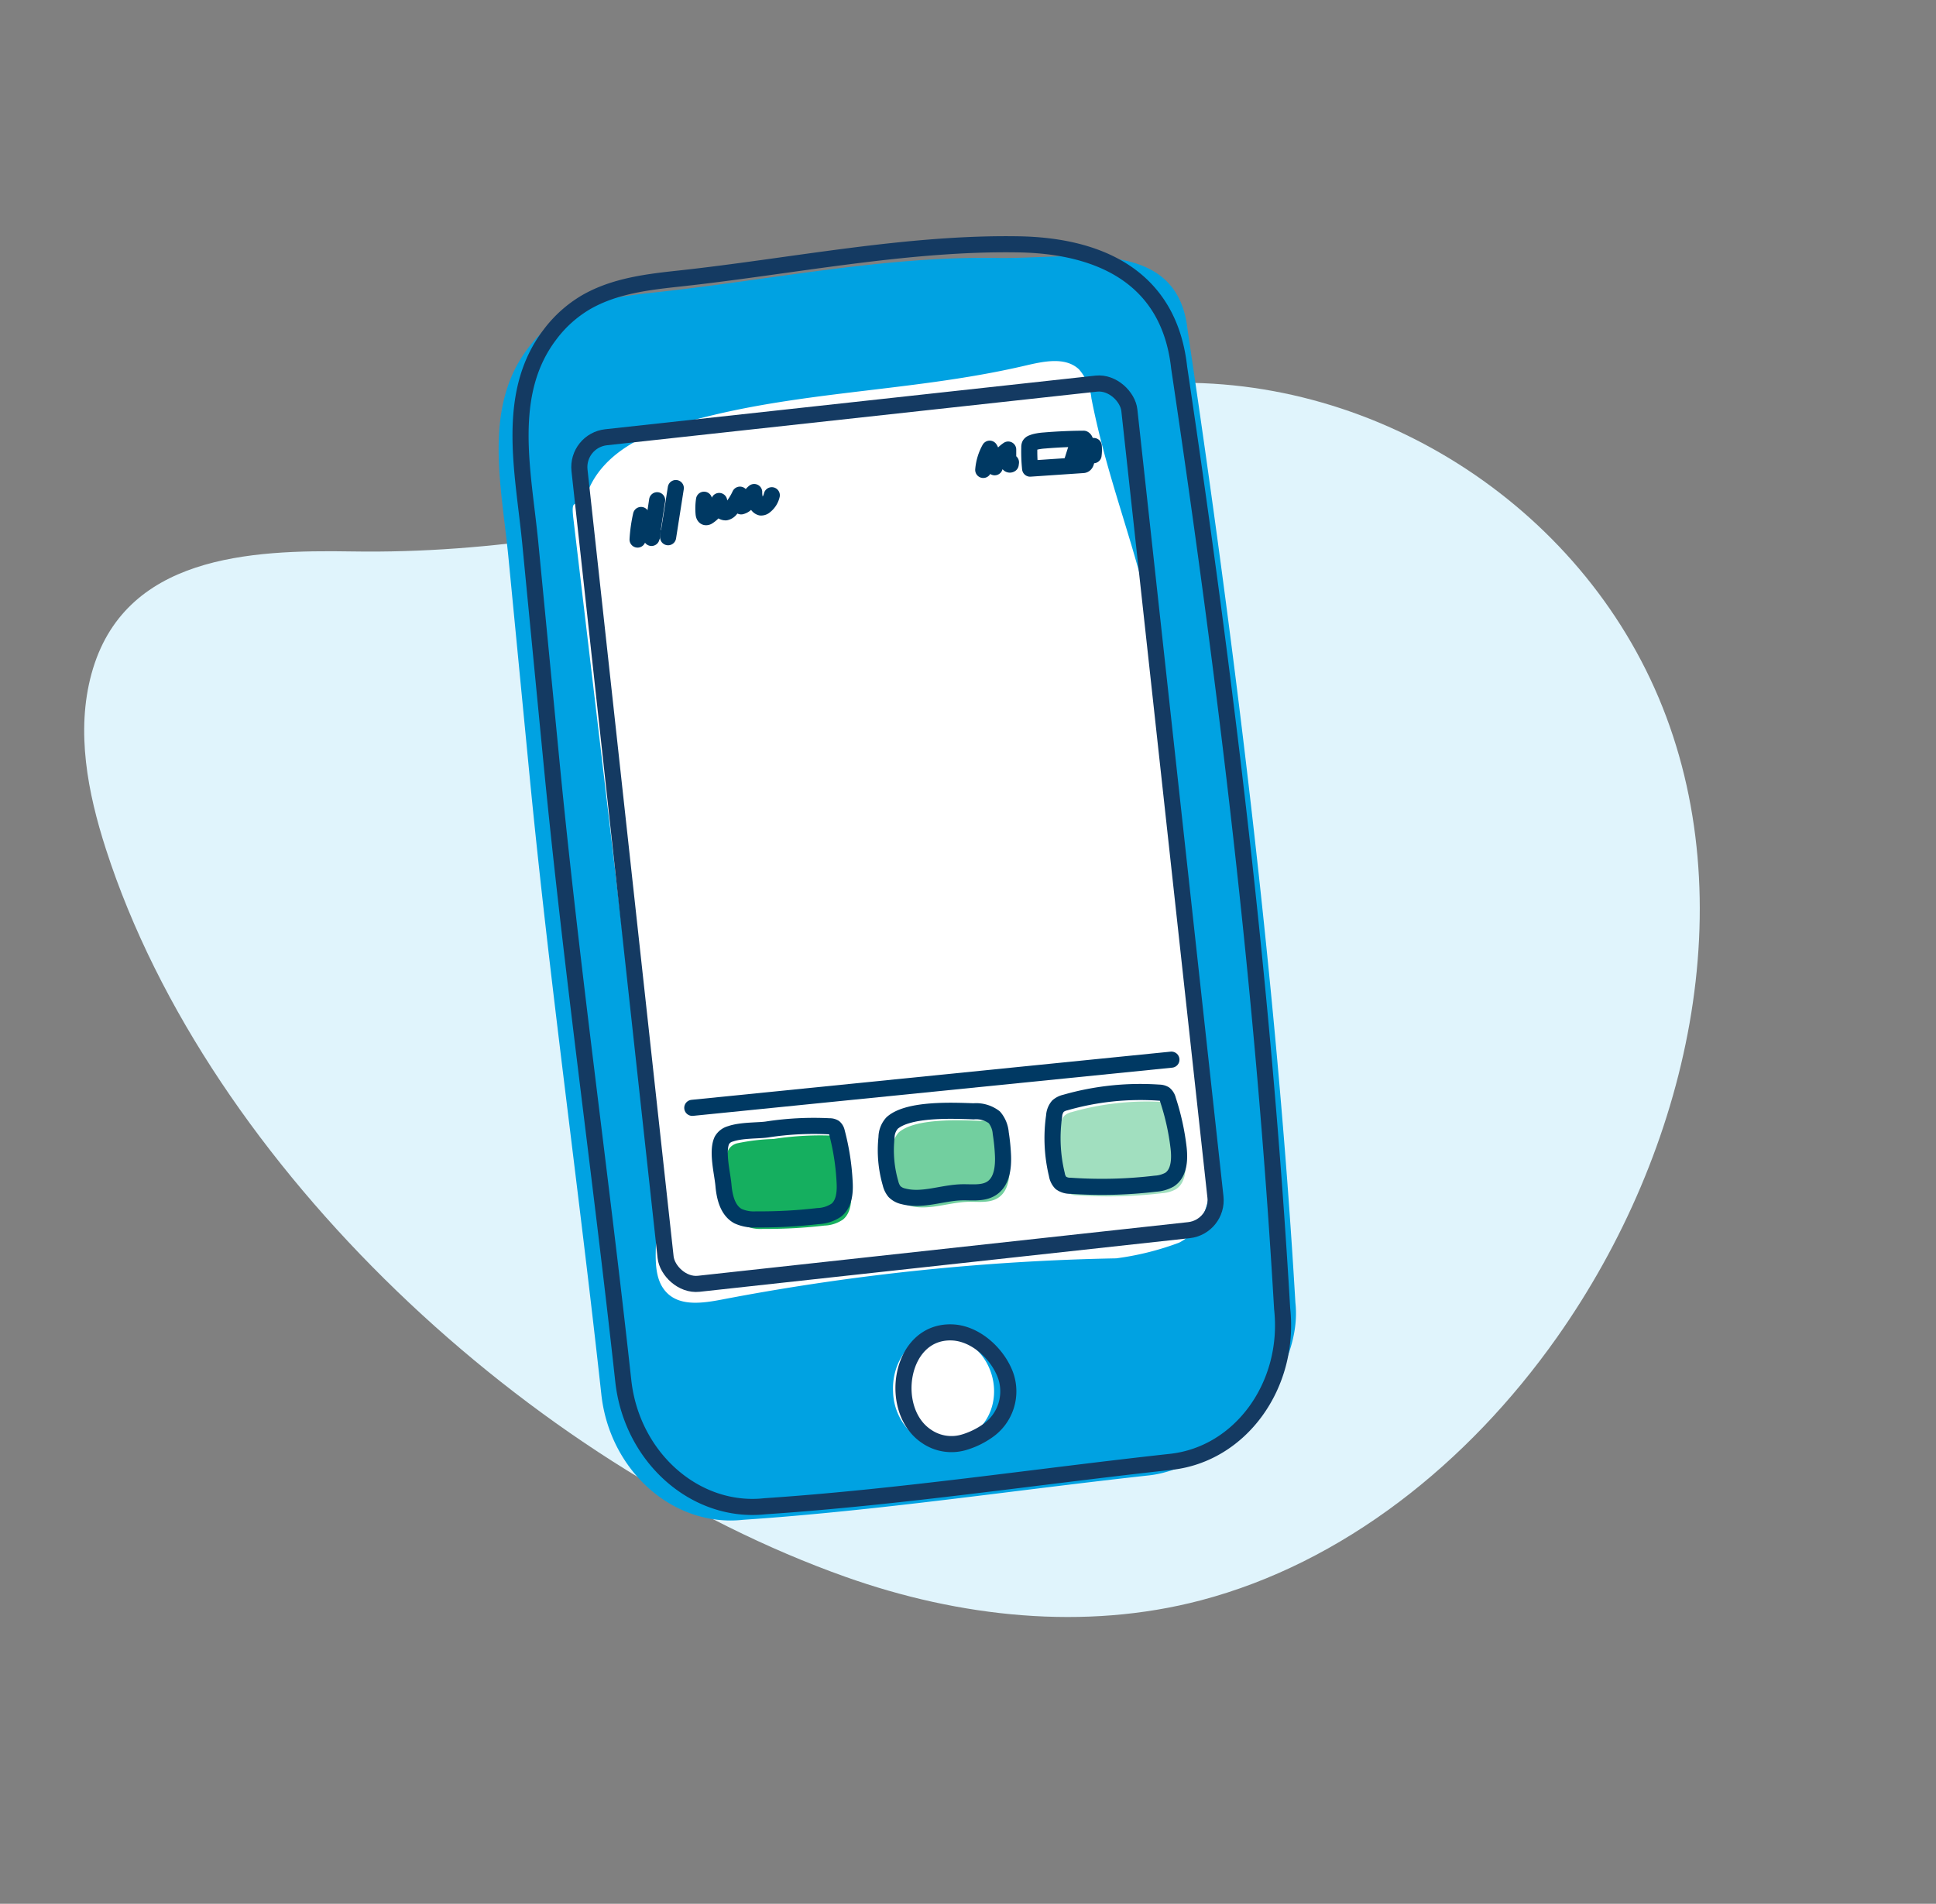
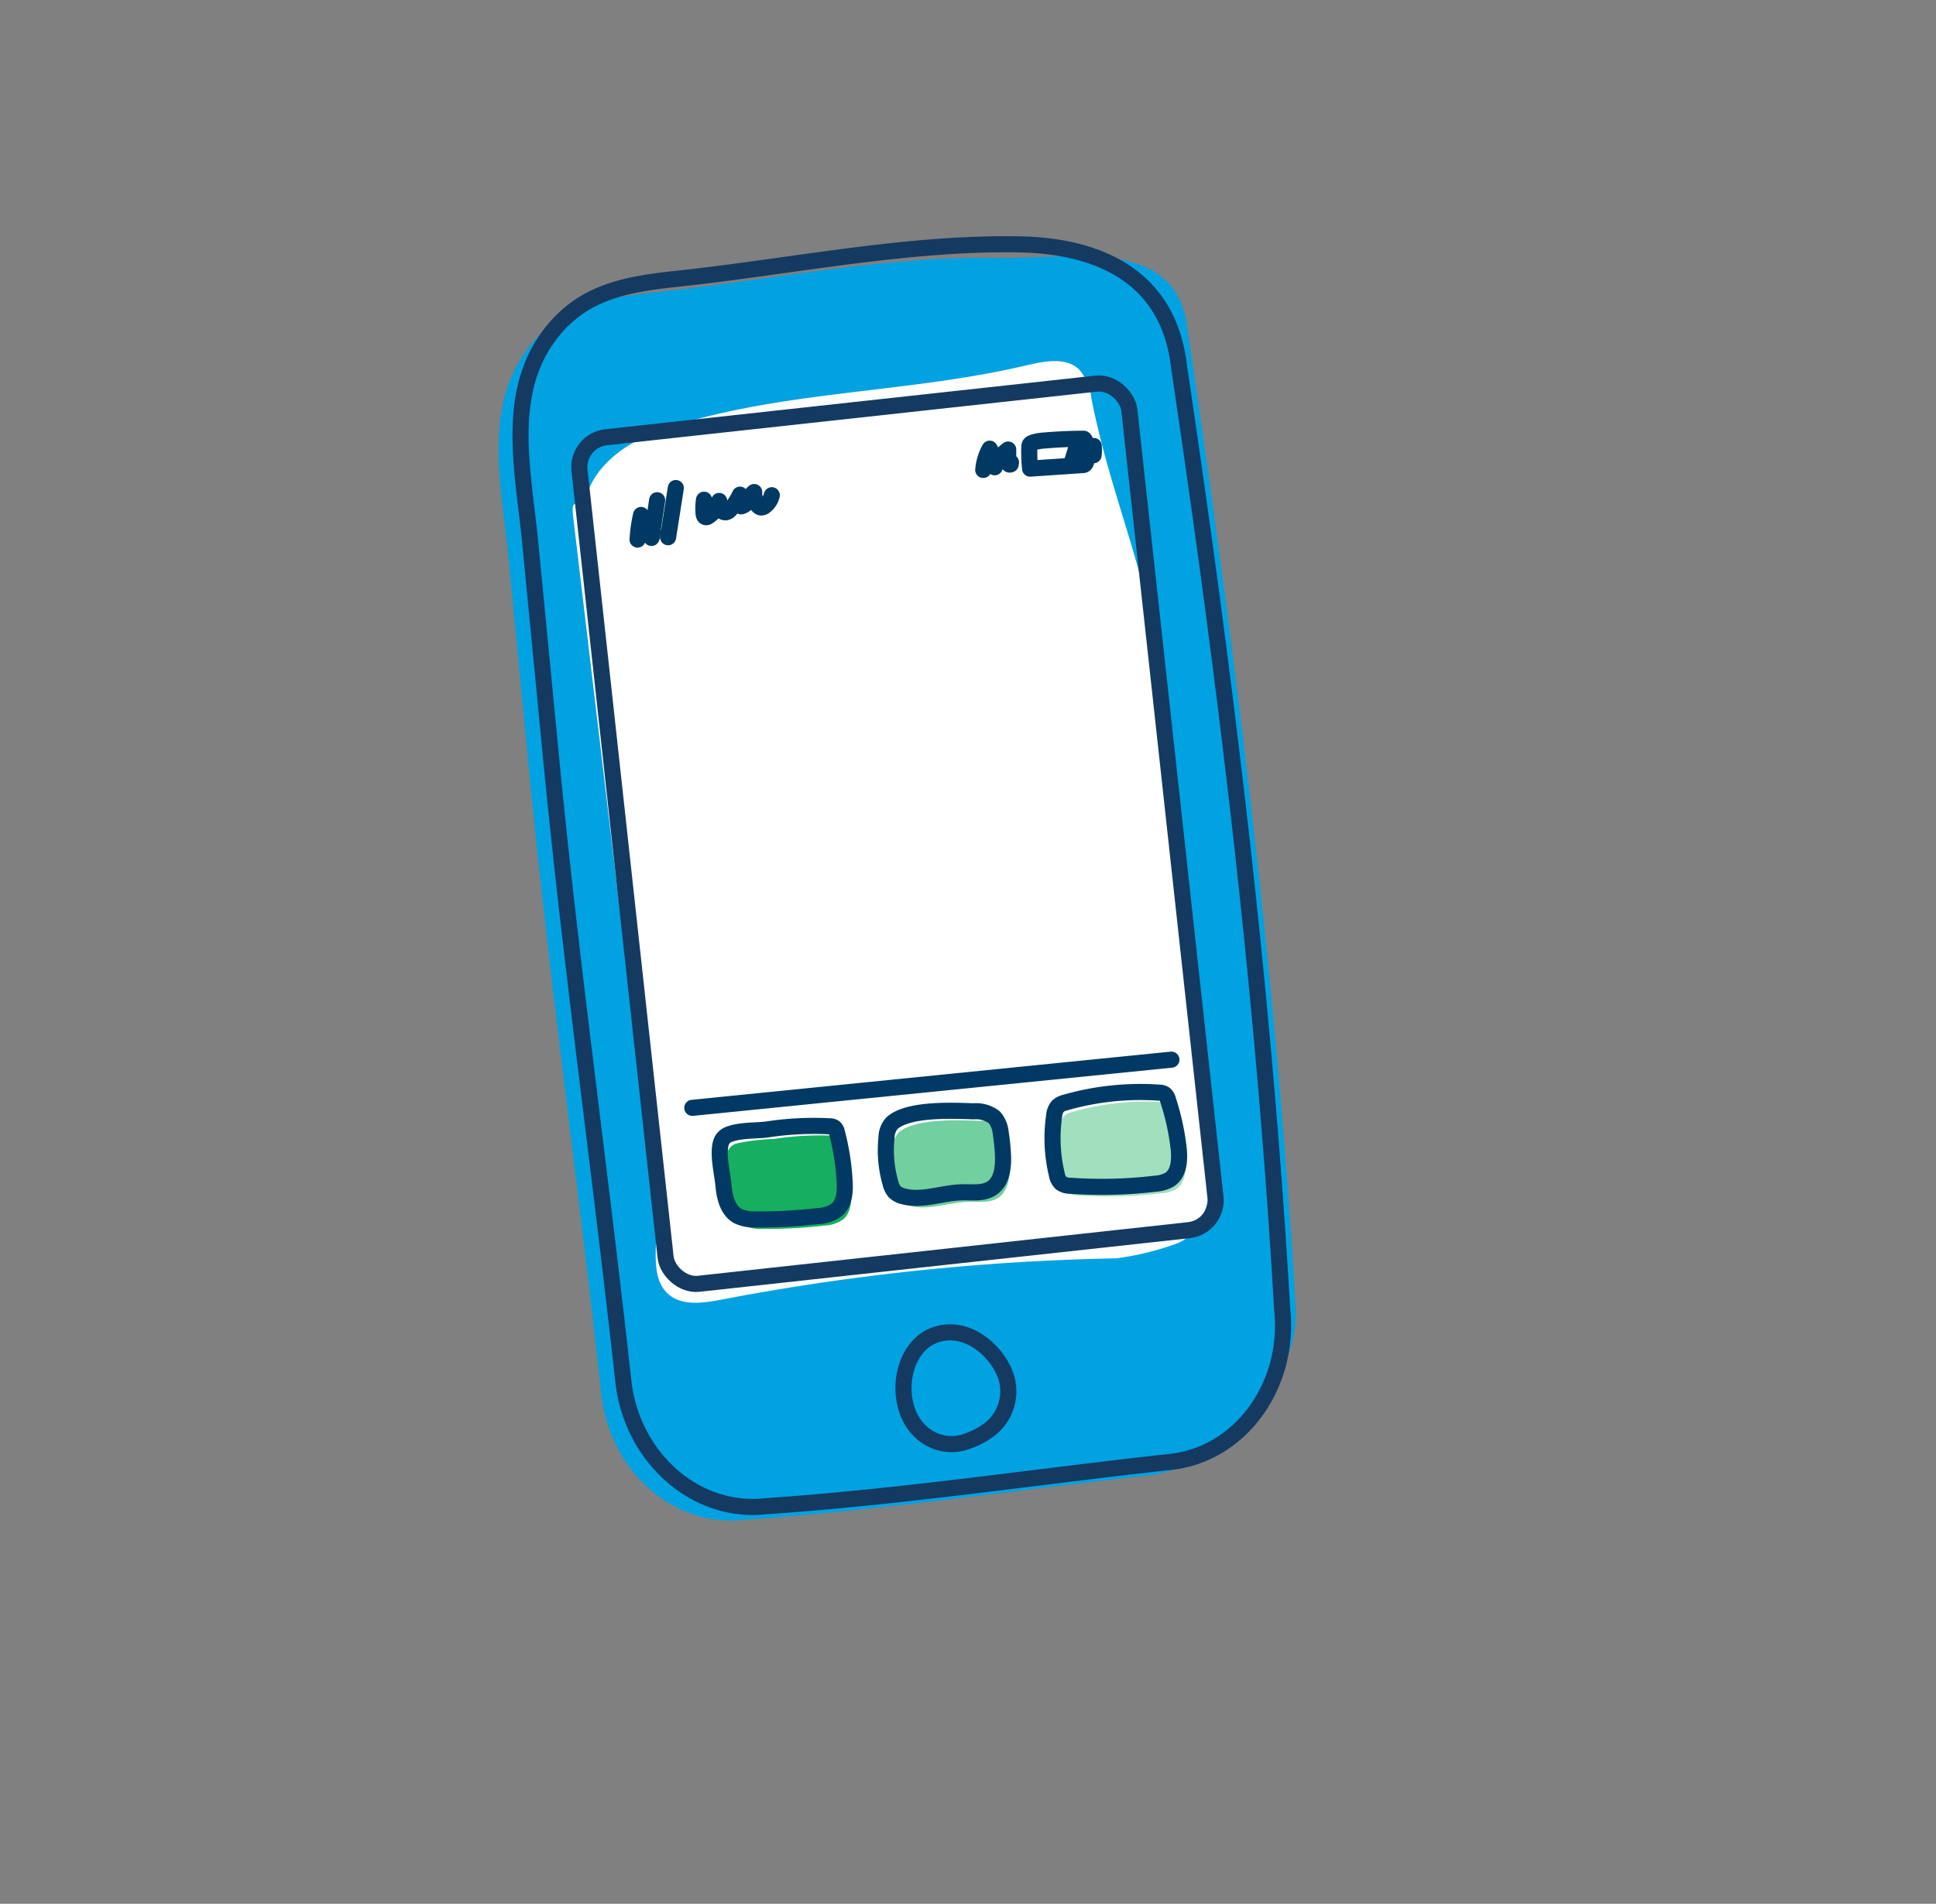
<svg xmlns="http://www.w3.org/2000/svg" width="240.463" height="236.494" viewBox="0 0 240.463 236.494">
  <rect x="0" y="0" width="240.463" height="236.494" fill="#808080" stroke="none" />
  <g id="Group_24946" data-name="Group 24946" transform="translate(-274.207 -2032.281)">
    <g id="Group_56" data-name="Group 56" transform="translate(463.596 2761.317)">
-       <path id="Path_151" data-name="Path 151" d="M162.263,47.491C148.946,22.223,124.416,2.1,97.186.155,70.131-1.782,43.612,14.578,33.415,39.636c-5.937,14.588-5.886,32.148-9.183,47.654C20.616,104.3,15.5,121.1,7.321,136.516,1.384,147.7-5.1,162.007,6.186,172.254c5.473,4.97,12.932,7.117,20.233,8.285,41.162,6.59,92.233-12.4,122.237-40.82,10.872-10.3,19.464-23.393,22.634-38.029C175.133,83.947,171.252,64.546,162.263,47.491Z" transform="matrix(0.454, 0.891, -0.891, 0.454, -27.36, -729.036)" fill="#e0f4fc" />
      <g id="Group_55" data-name="Group 55" transform="translate(-127.458 -698.691)">
        <path id="Path_152" data-name="Path 152" d="M-35.468-544.645c-16.854,1.845-33.479,4.376-50.416,5.517-8.641.945-16.562-6.066-17.6-15.58-2.814-25.715-6.439-51.29-8.933-77.047l-2.615-27.012c-.857-8.848-3.192-18.569,2.482-25.957a15.245,15.245,0,0,1,4.48-3.988c3.542-2.026,7.65-2.5,11.649-2.931,13.808-1.5,28.2-4.478,42.084-4.237,9.4.164,22.382-2.794,23.66,8.886,5.817,39.026,11.108,81.513,13.4,120.9C-16.238-556.576-26.827-545.591-35.468-544.645Z" transform="translate(116.243 697.577)" fill="#00a2e2" />
        <path id="Path_153" data-name="Path 153" d="M-27.7-567.864a35.139,35.139,0,0,1-7.817,1.948A289.005,289.005,0,0,0-83.425-561c-2.841.534-6.588,1.472-8.394-1.251-1.564-2.358-.527-6.331-.843-8.991L-94.129-583.6l-2.935-24.733-5.871-49.464c-.388-3.274.611-.543,1.878-3.588,1.665-4,5.8-6.422,9.933-7.742,14.491-4.63,29.392-4.213,44.209-7.66,2.31-.537,5.069-1.183,6.79.45a6.484,6.484,0,0,1,1.533,3.592c2.621,13.45,7.983,23.531,8.622,37.219.557,11.376,3.645,22.167,4.478,33.527q.638,8.7,1.393,17.392C-23.853-581.761-22-570.751-27.7-567.864Z" transform="translate(112.222 691.885)" fill="#fff" />
        <path id="Path_154" data-name="Path 154" d="M-31.553-546.974c-16.854,1.845-33.479,4.376-50.416,5.517-8.641.945-16.562-6.066-17.6-15.58-2.814-25.715-6.44-51.291-8.934-77.047L-111.12-661.1c-.857-8.848-3.192-18.569,2.482-25.957a15.235,15.235,0,0,1,4.48-3.988c3.542-2.026,7.65-2.5,11.649-2.931,13.808-1.5,28.2-4.478,42.084-4.237,9.4.164,18.619,3.629,19.9,15.309,5.817,39.025,10.5,77.517,12.792,116.908C-16.694-556.477-22.912-547.919-31.553-546.974Z" transform="translate(115.053 698.222)" fill="none" stroke="#143a62" stroke-linecap="round" stroke-linejoin="round" stroke-width="2" />
        <rect id="Rectangle_10" data-name="Rectangle 10" width="68.702" height="105.786" rx="3.73" transform="translate(9.641 24.377) rotate(-6.244)" stroke-width="2" stroke="#143a62" stroke-linecap="round" stroke-linejoin="round" fill="none" />
-         <path id="Path_155" data-name="Path 155" d="M-38.416-490.23a5.955,5.955,0,0,1-4.894-.974,7.285,7.285,0,0,1-2.537-5.355c-.222-4.3,3.153-8.407,7.681-6.851,6.331,2.177,6.688,11.412-.133,13.152Z" transform="translate(94.841 639.087)" fill="#fff" />
        <path id="Path_156" data-name="Path 156" d="M-36.436-490.355a5.464,5.464,0,0,1-4.746-.768c-4.771-3.251-3.29-13.1,3.221-12.87,2.932.1,5.7,2.669,6.671,5.367a5.967,5.967,0,0,1-2.214,6.838A10.053,10.053,0,0,1-36.436-490.355Z" transform="translate(94.271 639.163)" fill="none" stroke="#143a62" stroke-linecap="round" stroke-linejoin="round" stroke-width="2" />
      </g>
      <path id="Path_157" data-name="Path 157" d="M-14.632-543.9a2.073,2.073,0,0,0-.916.449,2.08,2.08,0,0,0-.476,1.223,19.238,19.238,0,0,0,.341,7.285,1.915,1.915,0,0,0,.5,1.031,1.98,1.98,0,0,0,1.189.352,56.183,56.183,0,0,0,10.533-.258,4.108,4.108,0,0,0,1.763-.5c1.232-.8,1.3-2.552,1.127-4.008a30.36,30.36,0,0,0-1.306-5.9,1.337,1.337,0,0,0-.433-.724,1.342,1.342,0,0,0-.669-.178A33.81,33.81,0,0,0-14.632-543.9Z" transform="translate(-41.629 -46.993)" fill="#a1dfbf" />
      <path id="Path_158" data-name="Path 158" d="M-45.18-540.345a2.7,2.7,0,0,0-.708,1.8,14.784,14.784,0,0,0,.5,5.706,2.523,2.523,0,0,0,.486,1.017,2.215,2.215,0,0,0,1.111.594c2.366.622,4.829-.447,7.275-.5,1.268-.026,2.654.193,3.709-.511,1.251-.837,1.449-2.578,1.385-4.08a24.4,24.4,0,0,0-.279-2.757,3.469,3.469,0,0,0-.793-1.967,3.735,3.735,0,0,0-2.575-.744C-37.568-541.873-43.134-542.145-45.18-540.345Z" transform="translate(-32.582 -48.016)" fill="#72cf9f" />
      <path id="Path_159" data-name="Path 159" d="M-74.284-538.168a1.738,1.738,0,0,0-1.07.815c-.644,1.4.072,4.106.2,5.592.129,1.461.519,3.11,1.808,3.813a4.76,4.76,0,0,0,2.262.406,61.635,61.635,0,0,0,7.651-.411,4.331,4.331,0,0,0,2.329-.761c.978-.817,1.075-2.269.994-3.54a29.908,29.908,0,0,0-.963-6.135,1.033,1.033,0,0,0-.312-.564,1.094,1.094,0,0,0-.617-.155,38.119,38.119,0,0,0-7.734.395A25.265,25.265,0,0,0-74.284-538.168Z" transform="translate(-23.568 -48.837)" fill="#15af5f" />
      <path id="Path_160" data-name="Path 160" d="M-15.792-545.6a2.088,2.088,0,0,0-.916.449,2.081,2.081,0,0,0-.476,1.223,19.238,19.238,0,0,0,.341,7.285,1.915,1.915,0,0,0,.5,1.031,1.981,1.981,0,0,0,1.189.352,56.136,56.136,0,0,0,10.533-.258,4.109,4.109,0,0,0,1.763-.5c1.232-.8,1.3-2.551,1.127-4.008a30.342,30.342,0,0,0-1.306-5.9,1.339,1.339,0,0,0-.433-.725,1.333,1.333,0,0,0-.669-.177A33.8,33.8,0,0,0-15.792-545.6Z" transform="translate(-41.276 -46.477)" fill="none" stroke="#003963" stroke-linecap="round" stroke-linejoin="round" stroke-width="2" />
      <path id="Path_161" data-name="Path 161" d="M-46.34-542.043a2.7,2.7,0,0,0-.708,1.8,14.786,14.786,0,0,0,.5,5.706,2.525,2.525,0,0,0,.486,1.017,2.209,2.209,0,0,0,1.111.594c2.366.623,4.829-.447,7.275-.5,1.268-.027,2.654.193,3.709-.512,1.251-.836,1.449-2.577,1.385-4.079a24.4,24.4,0,0,0-.279-2.756,3.466,3.466,0,0,0-.793-1.967,3.732,3.732,0,0,0-2.575-.745C-38.728-543.571-44.294-543.843-46.34-542.043Z" transform="translate(-32.23 -47.5)" fill="none" stroke="#003963" stroke-linecap="round" stroke-linejoin="round" stroke-width="2" />
      <path id="Path_162" data-name="Path 162" d="M-75.444-539.866a1.74,1.74,0,0,0-1.07.816c-.644,1.4.072,4.105.2,5.592.129,1.462.52,3.11,1.808,3.814a4.778,4.778,0,0,0,2.262.406,61.659,61.659,0,0,0,7.651-.412,4.321,4.321,0,0,0,2.329-.761c.978-.817,1.075-2.269.994-3.539a29.9,29.9,0,0,0-.963-6.135,1.033,1.033,0,0,0-.312-.564,1.088,1.088,0,0,0-.617-.155,38.057,38.057,0,0,0-7.734.394C-71.91-540.253-74.088-540.344-75.444-539.866Z" transform="translate(-23.215 -48.321)" fill="none" stroke="#003963" stroke-linecap="round" stroke-linejoin="round" stroke-width="2" />
      <path id="Path_163" data-name="Path 163" d="M-81.677-546.692q29.754-2.994,59.511-5.986" transform="translate(-21.726 -44.725)" fill="none" stroke="#003963" stroke-linecap="round" stroke-linejoin="round" stroke-width="2" />
      <path id="Path_164" data-name="Path 164" d="M-13.106-663.085l-.81,2.573c.031-.035.059-.071.09-.106" transform="translate(-42.33 -11.153)" fill="none" stroke="#003963" stroke-linecap="round" stroke-linejoin="round" stroke-width="2" />
      <path id="Path_165" data-name="Path 165" d="M-11.383-662.27l.943.038a5.186,5.186,0,0,1-.023,1.143,2.082,2.082,0,0,0-.788.075" transform="translate(-43.1 -11.401)" fill="none" stroke="#003963" stroke-linecap="round" stroke-linejoin="round" stroke-width="2" />
      <path id="Path_166" data-name="Path 166" d="M-20.769-663.131a2.954,2.954,0,0,0-.4.133.57.57,0,0,0-.3.221.649.649,0,0,0-.058.3,20.5,20.5,0,0,0,.1,2.678l6.591-.448c.754-.055.29-2.154.286-2.66,0-.225-.027-.5-.228-.605-1.618.01-3.238.08-4.851.216A6.857,6.857,0,0,0-20.769-663.131Z" transform="translate(-40.014 -11.023)" fill="none" stroke="#003963" stroke-linecap="round" stroke-linejoin="round" stroke-width="2" />
      <path id="Path_167" data-name="Path 167" d="M-29.748-659.1a6.508,6.508,0,0,1,.8-2.638c.45.672.116,1.679.621,2.307a4.423,4.423,0,0,1,1.677-2.2c0,.5,0,1,0,1.494a.509.509,0,0,0,.057.289.175.175,0,0,0,.256.05c.011-.081.021-.162.032-.242" transform="translate(-37.516 -11.561)" fill="none" stroke="#003963" stroke-linecap="round" stroke-linejoin="round" stroke-width="2" />
      <path id="Path_168" data-name="Path 168" d="M-79.615-653.043a7.325,7.325,0,0,0-.055,1.715c.016.182.071.4.249.449a.4.4,0,0,0,.248-.04,3.156,3.156,0,0,0,1.437-1.97,2.222,2.222,0,0,0,.1.917.747.747,0,0,0,.711.495,1.027,1.027,0,0,0,.614-.407,7.364,7.364,0,0,0,1.157-1.788,2.317,2.317,0,0,0,.146,1.454,1.306,1.306,0,0,0,.9-.786,2.411,2.411,0,0,1,.721-.994,2.977,2.977,0,0,0,.348,1.486.725.725,0,0,0,.482.433.7.7,0,0,0,.507-.186A2.358,2.358,0,0,0-71.2-653.6" transform="translate(-22.328 -13.916)" fill="none" stroke="#003963" stroke-linecap="round" stroke-linejoin="round" stroke-width="2" />
      <path id="Path_169" data-name="Path 169" d="M-85.042-654.711-86-648.6c-.006-.148-.012-.3-.016-.442" transform="translate(-20.407 -13.699)" fill="none" stroke="#003963" stroke-linecap="round" stroke-linejoin="round" stroke-width="2" />
      <path id="Path_170" data-name="Path 170" d="M-88.257-652.533q-.352,2.342-.7,4.681a.276.276,0,0,1,.091-.244" transform="translate(-19.511 -14.362)" fill="none" stroke="#003963" stroke-linecap="round" stroke-linejoin="round" stroke-width="2" />
      <path id="Path_171" data-name="Path 171" d="M-91.052-649.67l.042-.233a18.579,18.579,0,0,0-.432,3.054c.033-.143.066-.287.1-.428" transform="translate(-18.756 -15.161)" fill="none" stroke="#003963" stroke-linecap="round" stroke-linejoin="round" stroke-width="2" />
    </g>
  </g>
</svg>